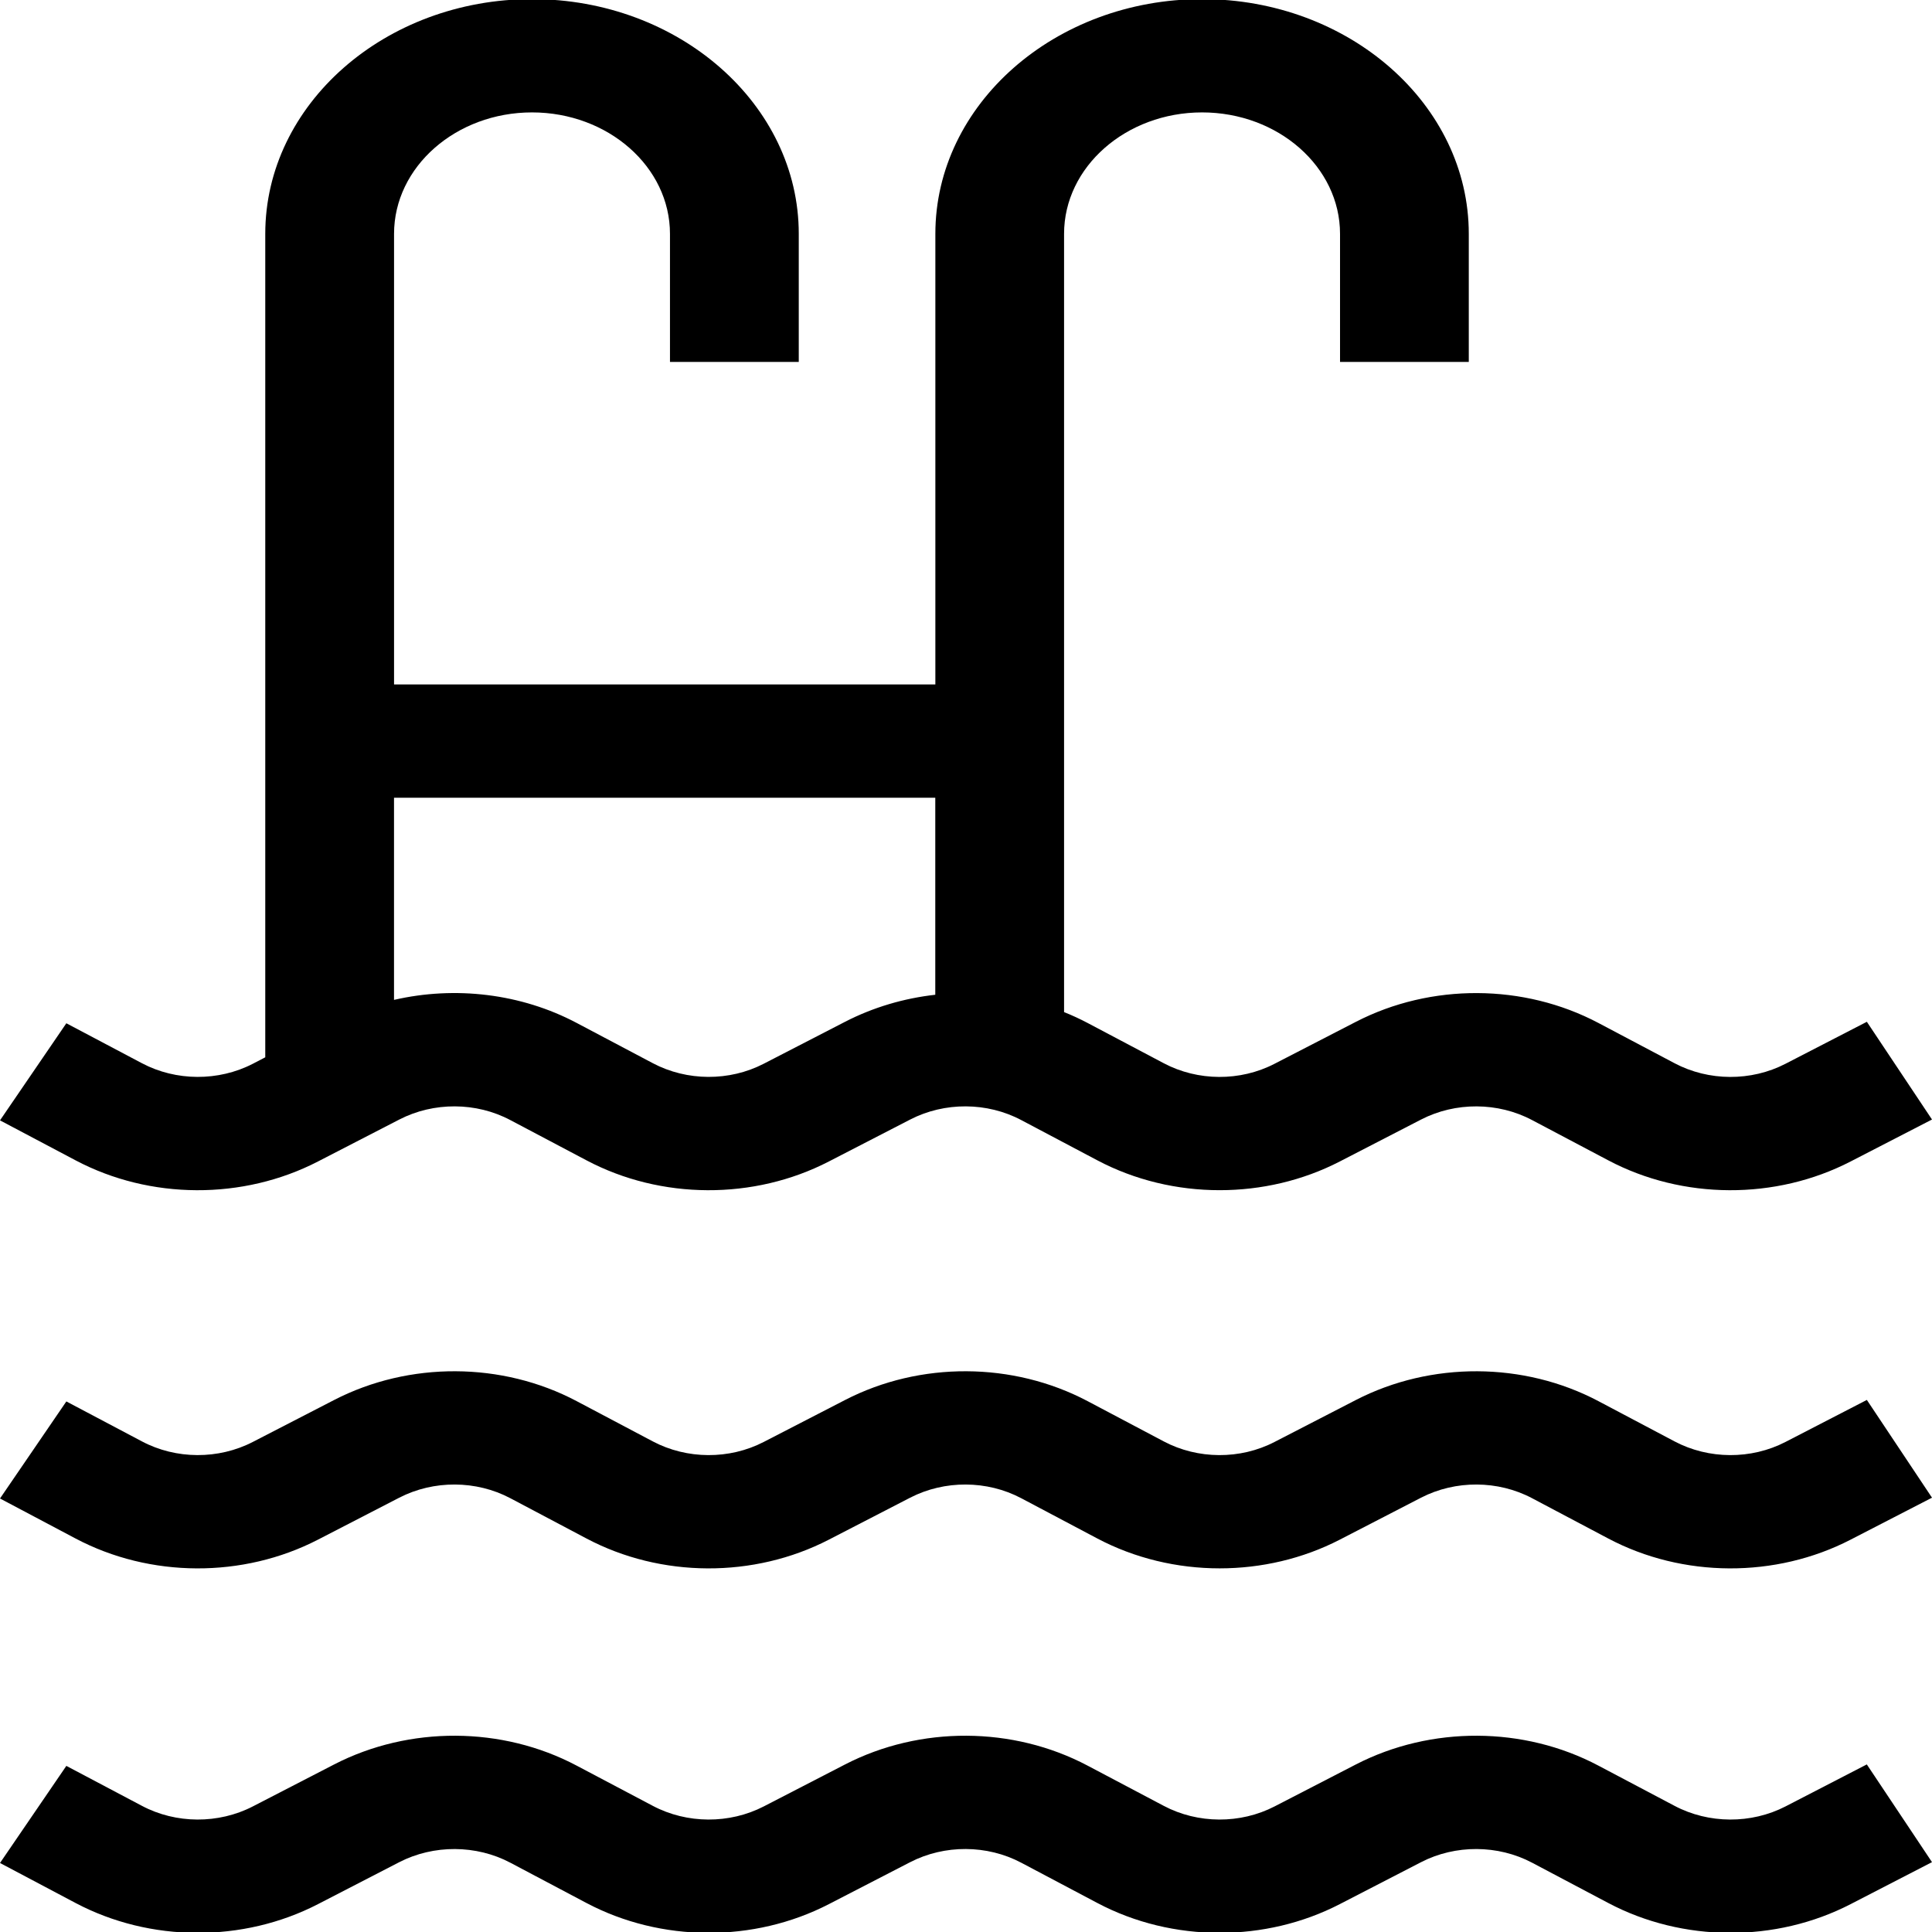
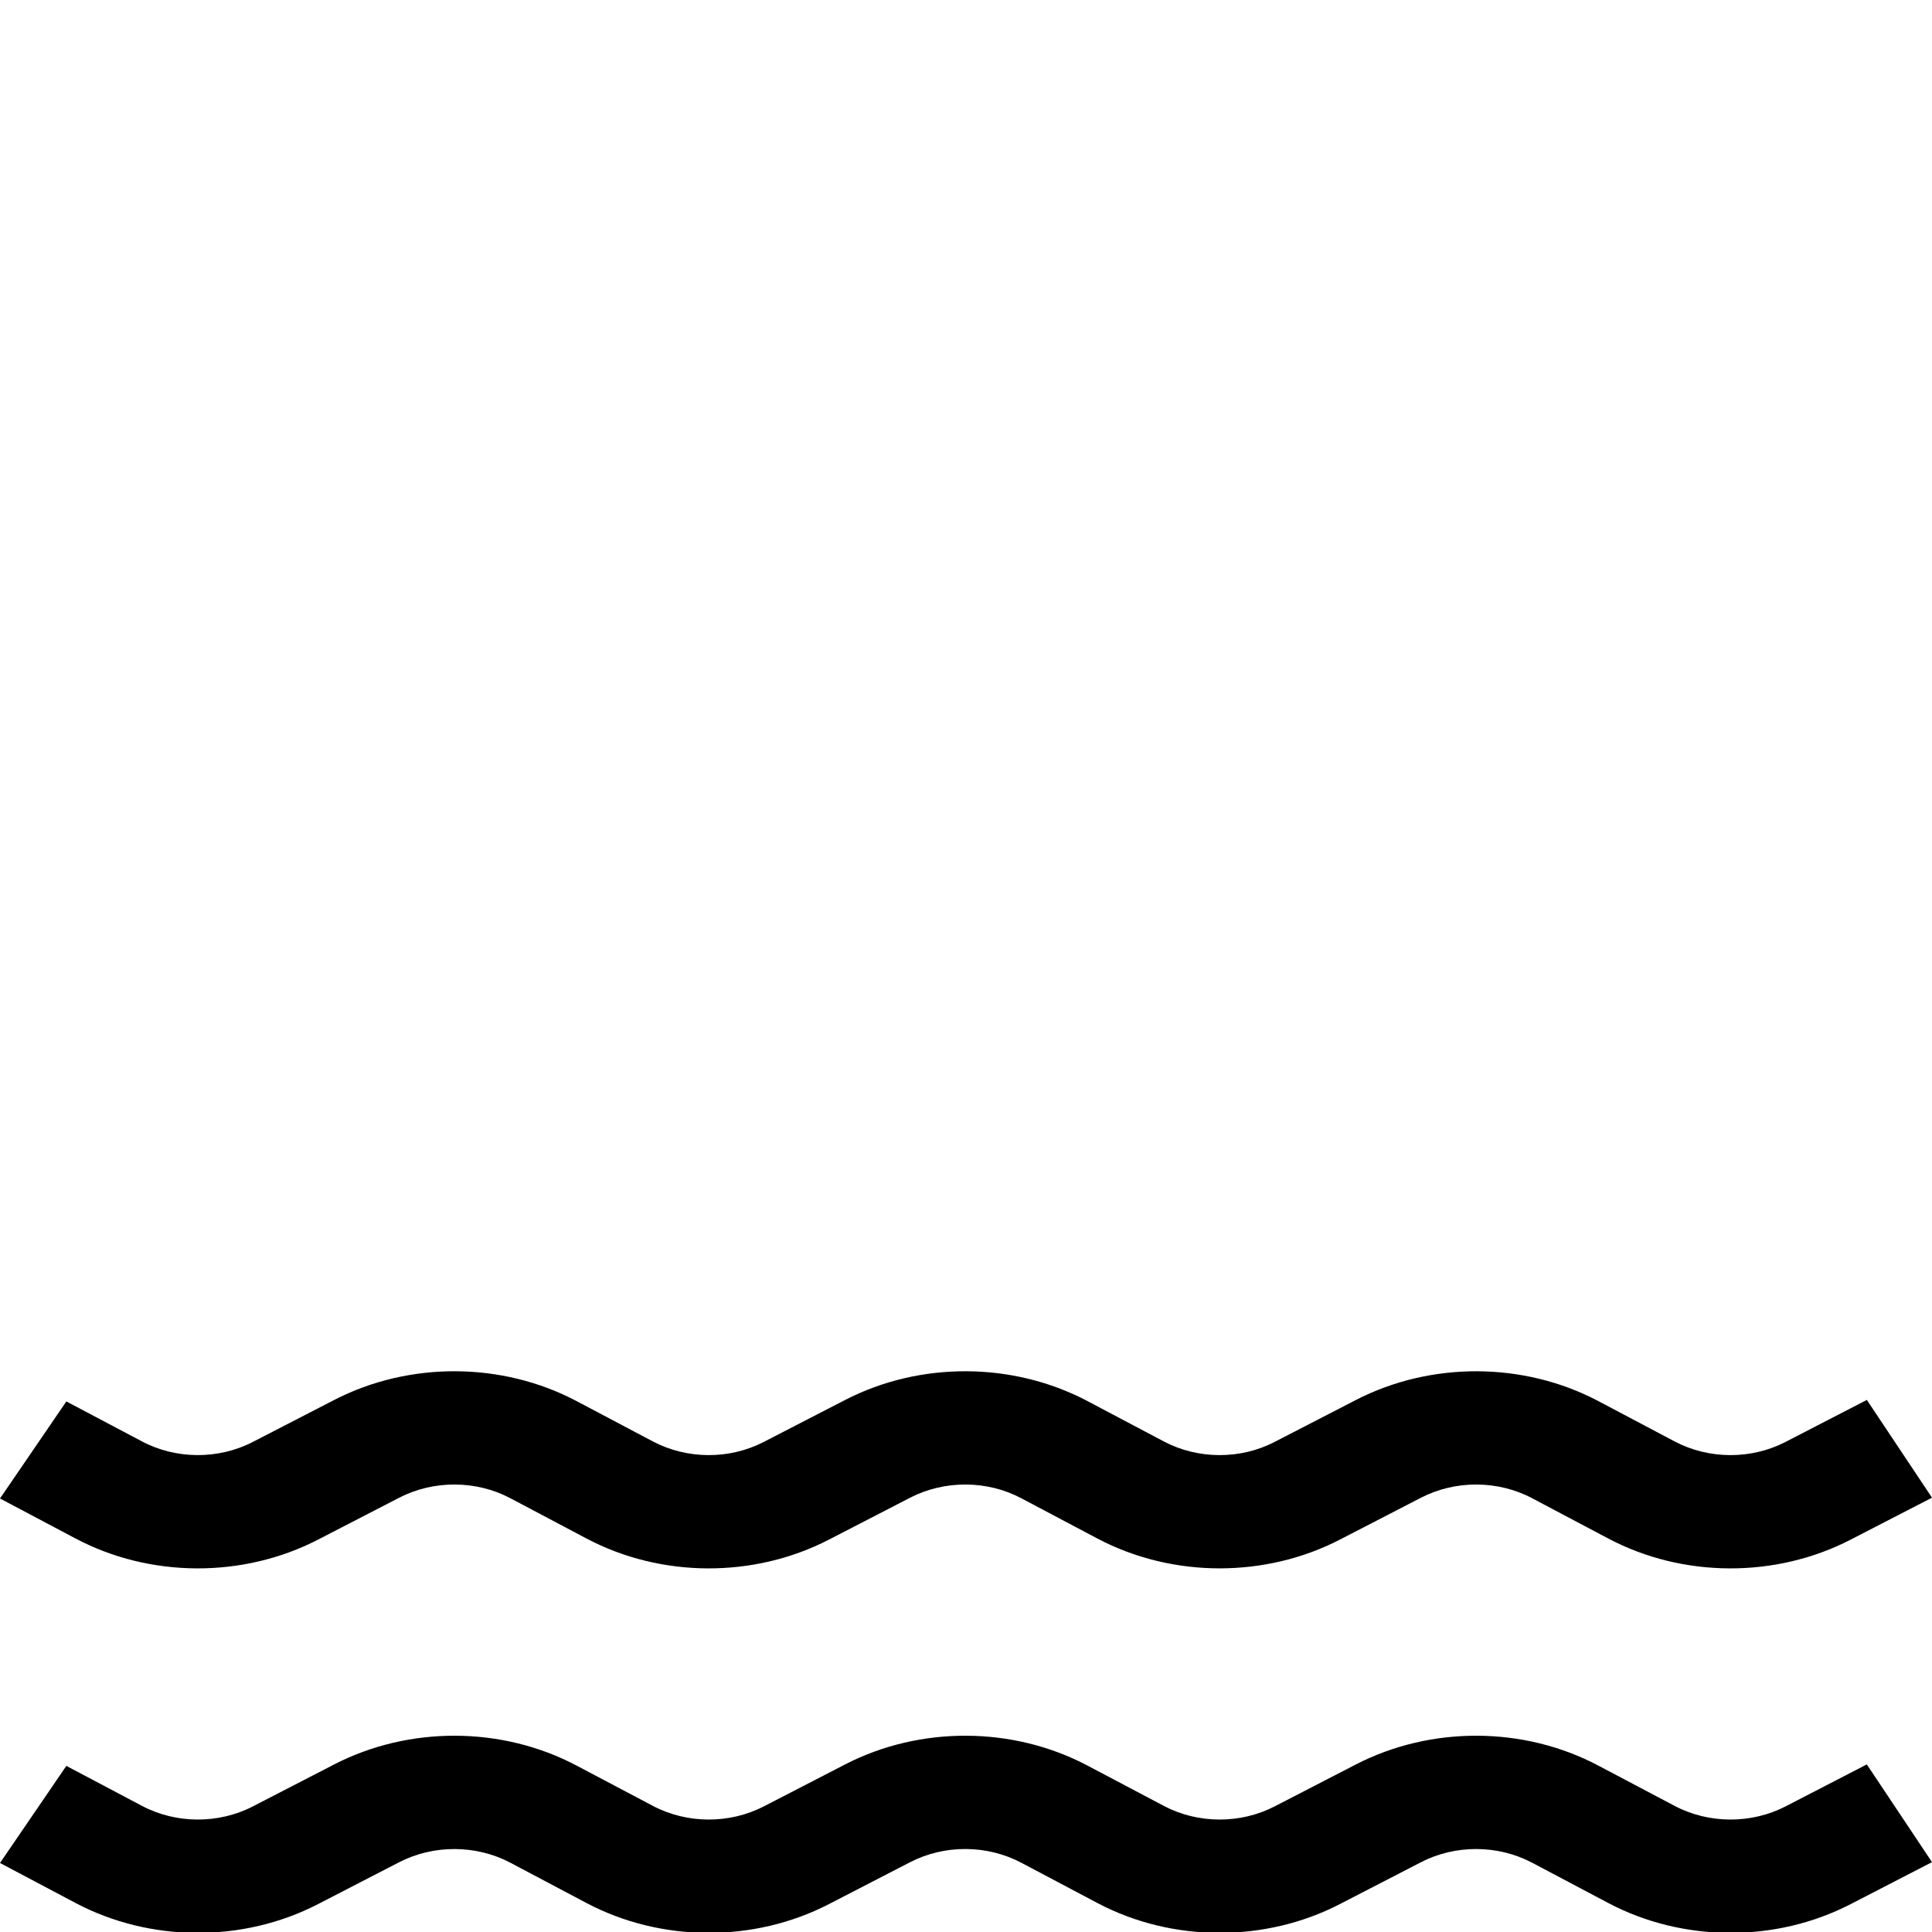
<svg xmlns="http://www.w3.org/2000/svg" version="1.1" id="Layer_1" x="0px" y="0px" width="50px" height="50px" viewBox="0 0 50 50" enable-background="new 0 0 50 50" xml:space="preserve">
  <g>
    <g>
      <g>
-         <path d="M48.314,26.444l-2.105,1.086c-0.889,0.46-1.988,0.454-2.872-0.014l-1.969-1.041c-1.93-1.021-4.334-1.033-6.278-0.03     l-2.104,1.085c-0.888,0.46-1.986,0.454-2.869-0.014l-1.969-1.041c-0.199-0.105-0.402-0.199-0.61-0.282V6.052     c0-1.733,1.604-3.143,3.572-3.143s3.57,1.41,3.57,3.143v3.314h3.332V6.052c0-3.35-3.097-6.075-6.902-6.075     c-3.808,0-6.903,2.725-6.903,6.075v11.661H10.198V6.052c0-1.733,1.602-3.143,3.571-3.143c1.969,0,3.57,1.41,3.57,3.143v3.314     h3.333V6.052c0-3.35-3.097-6.075-6.903-6.075c-3.807,0-6.904,2.725-6.904,6.075v21.311L6.544,27.53     c-0.889,0.459-1.99,0.453-2.871-0.014l-1.956-1.034L0,28.995l1.955,1.034c1.928,1.021,4.333,1.032,6.274,0.03l2.104-1.085     c0.89-0.46,1.992-0.455,2.875,0.014l1.97,1.041c1.928,1.021,4.333,1.032,6.273,0.03l2.104-1.085     c0.89-0.46,1.992-0.455,2.876,0.014l1.968,1.041c0.975,0.516,2.07,0.773,3.166,0.773c1.074,0,2.148-0.247,3.109-0.743     l2.103-1.085c0.89-0.46,1.992-0.454,2.874,0.014l1.97,1.041c1.929,1.021,4.333,1.032,6.273,0.03L50,28.973L48.314,26.444z      M24.206,25.744c-0.811,0.091-1.606,0.324-2.336,0.7l-2.104,1.085c-0.889,0.46-1.988,0.454-2.872-0.014l-1.969-1.041     c-1.44-0.762-3.146-0.962-4.728-0.597v-5.232l0,0h14.008V25.744z" />
-       </g>
+         </g>
    </g>
    <g>
      <g>
        <path d="M48.314,36.23l-2.105,1.087c-0.889,0.46-1.988,0.454-2.872-0.014l-1.969-1.041c-1.93-1.021-4.334-1.032-6.278-0.03     l-2.104,1.085c-0.887,0.46-1.986,0.454-2.869-0.014l-1.969-1.041c-1.932-1.021-4.336-1.033-6.278-0.03l-2.104,1.085     c-0.889,0.46-1.988,0.454-2.872-0.014l-1.969-1.041c-1.929-1.021-4.335-1.033-6.278-0.03l-2.104,1.085     c-0.888,0.459-1.989,0.454-2.87-0.014l-1.956-1.034L0,38.781l1.955,1.035c1.928,1.021,4.333,1.032,6.274,0.03l2.104-1.086     c0.89-0.459,1.992-0.454,2.875,0.014l1.97,1.042c1.928,1.021,4.333,1.032,6.273,0.03l2.104-1.086     c0.89-0.459,1.992-0.454,2.875,0.014l1.969,1.042c0.975,0.515,2.07,0.773,3.166,0.773c1.074,0,2.148-0.247,3.109-0.743     l2.103-1.086c0.89-0.459,1.992-0.454,2.874,0.014l1.97,1.042c1.929,1.021,4.333,1.032,6.273,0.03L50,38.76L48.314,36.23z" />
      </g>
    </g>
    <g>
      <g>
        <path d="M48.313,45.663l-2.104,1.087c-0.889,0.458-1.988,0.453-2.872-0.015l-1.969-1.04c-1.93-1.022-4.334-1.033-6.278-0.031     l-2.104,1.086c-0.887,0.458-1.986,0.453-2.869-0.015l-1.969-1.04c-1.932-1.022-4.336-1.033-6.278-0.031l-2.104,1.086     c-0.889,0.458-1.988,0.453-2.872-0.015l-1.969-1.04c-1.929-1.022-4.335-1.033-6.278-0.031L6.543,46.75     c-0.888,0.458-1.989,0.453-2.87-0.015l-1.956-1.034L0,48.214l1.955,1.035c1.928,1.02,4.333,1.032,6.274,0.03l2.104-1.086     c0.89-0.458,1.992-0.453,2.875,0.014l1.969,1.042c1.928,1.02,4.333,1.032,6.274,0.03l2.104-1.086     c0.89-0.459,1.992-0.454,2.875,0.014l1.969,1.042c0.975,0.516,2.069,0.773,3.166,0.773c1.074,0,2.148-0.247,3.108-0.743     l2.104-1.086c0.89-0.459,1.992-0.453,2.874,0.014l1.97,1.042c1.929,1.02,4.333,1.032,6.273,0.03L50,48.192L48.313,45.663z" />
      </g>
    </g>
  </g>
</svg>